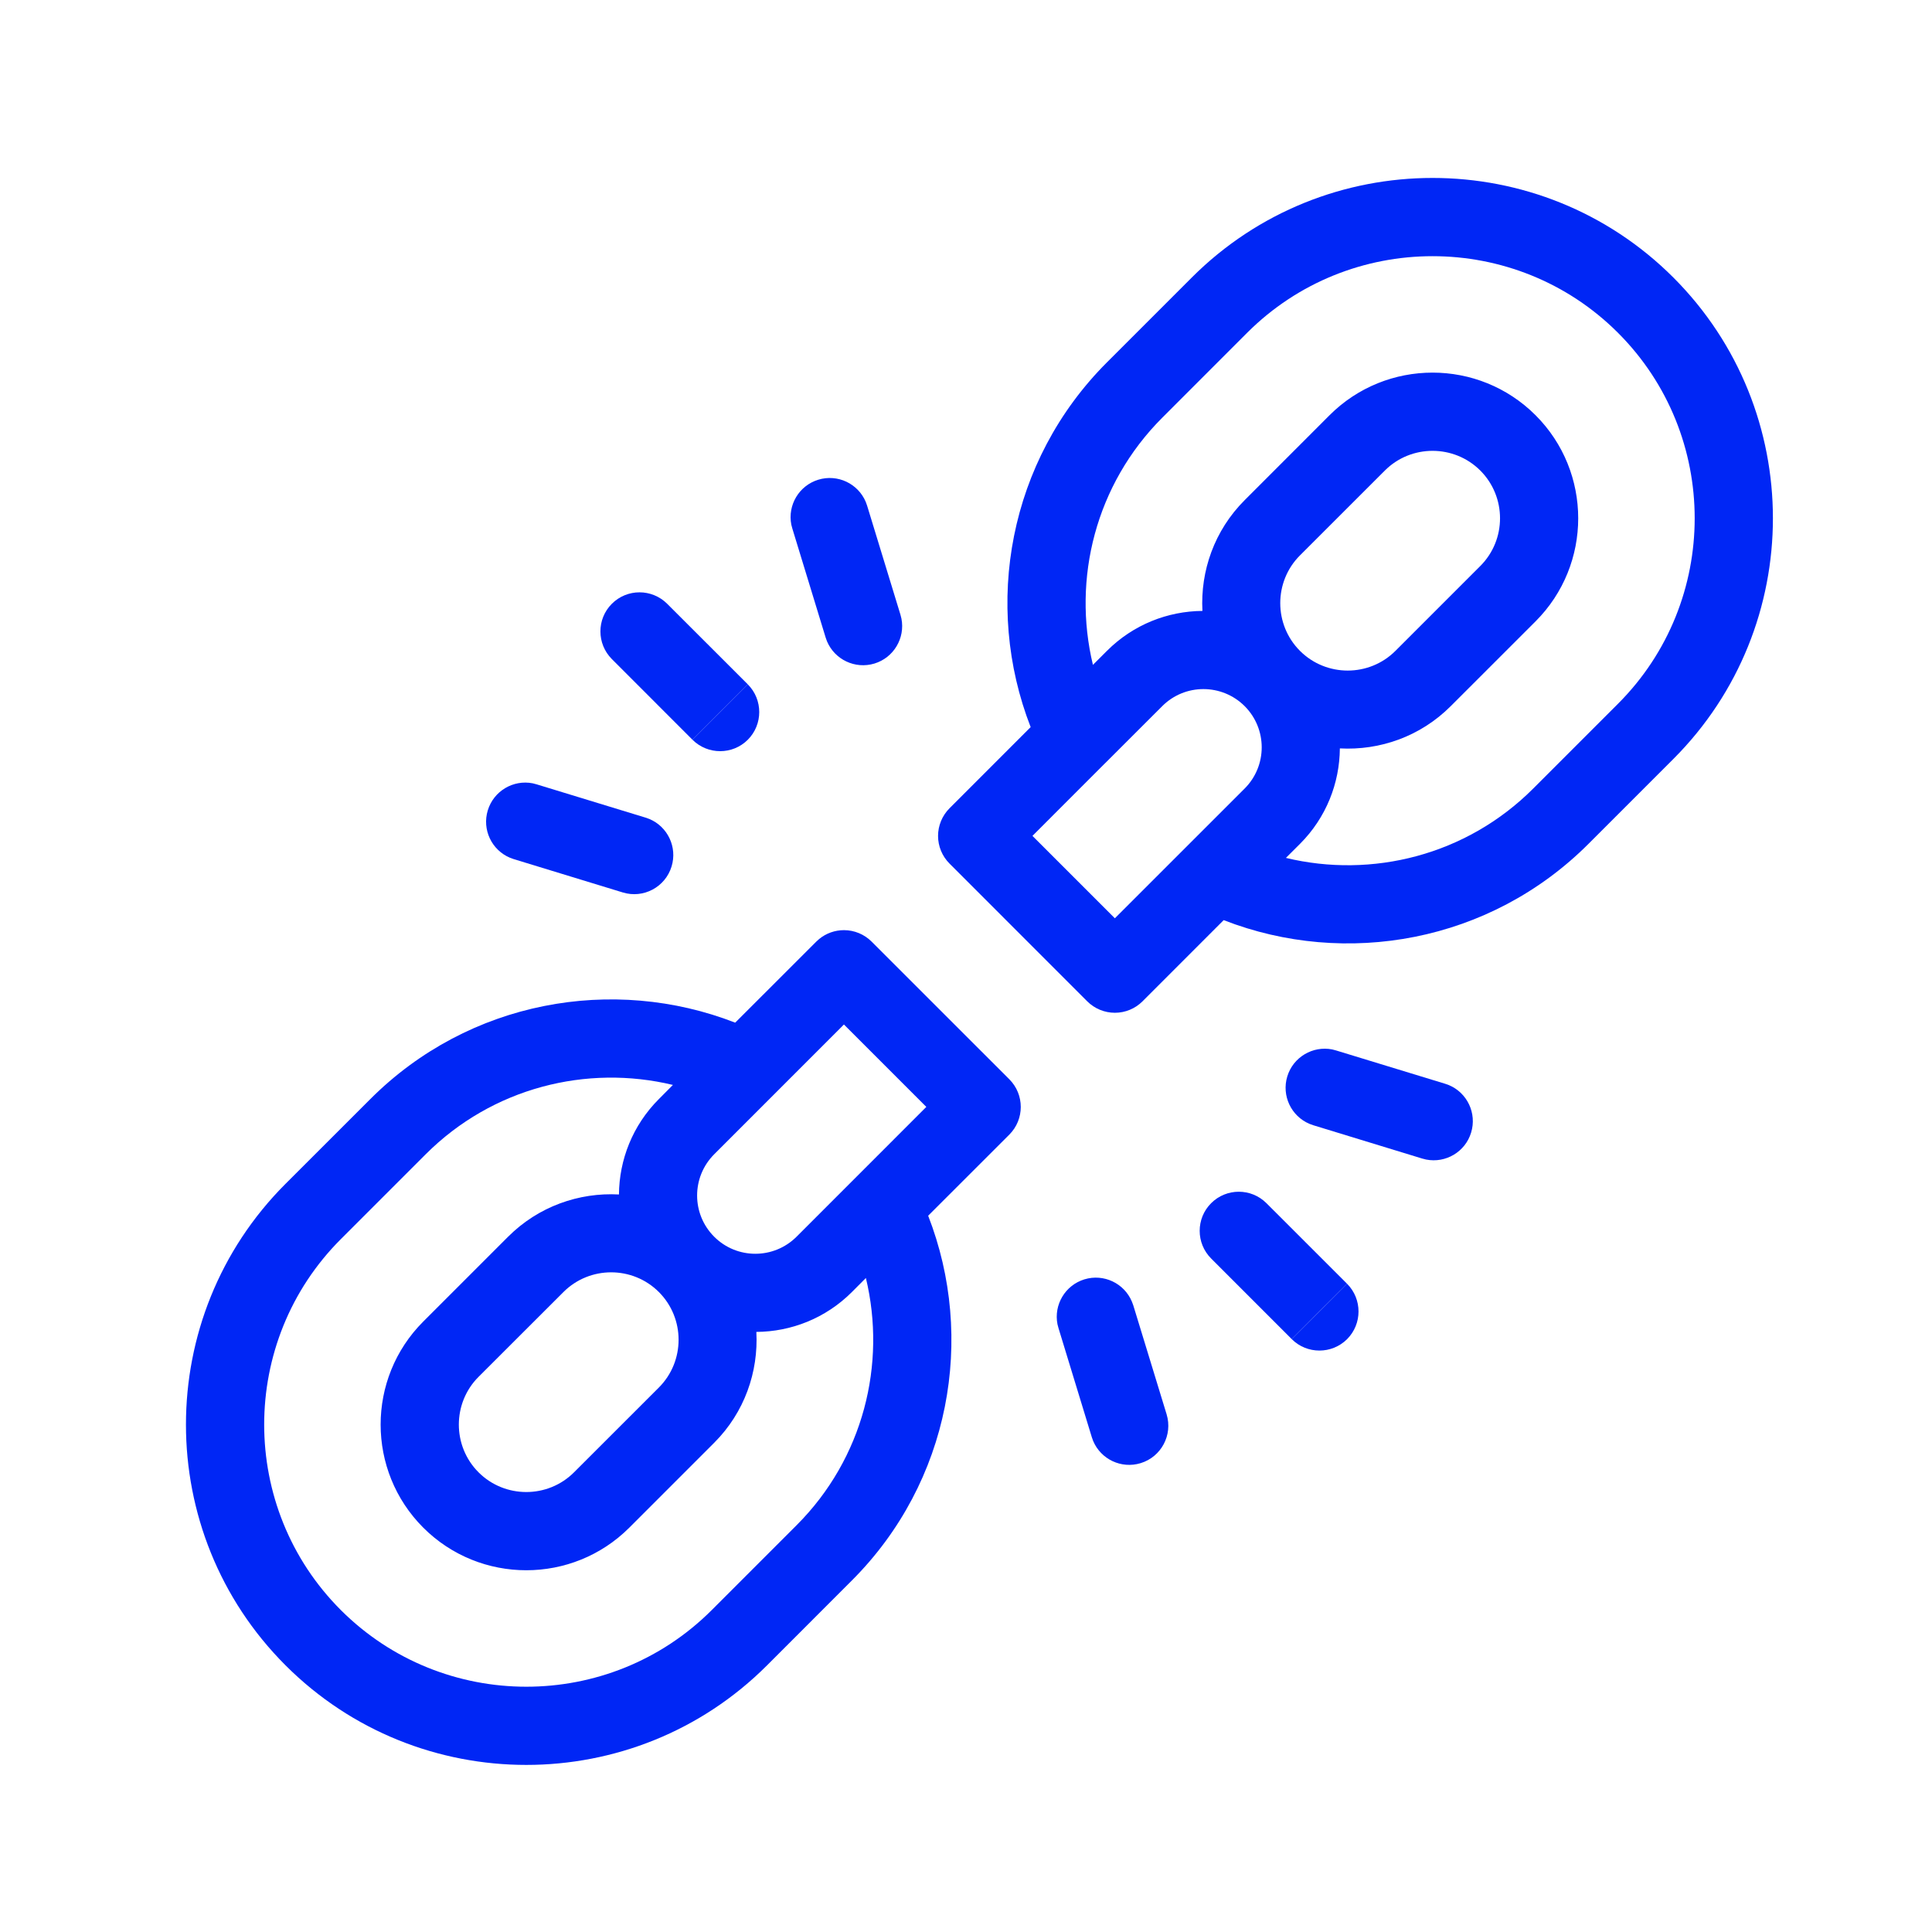
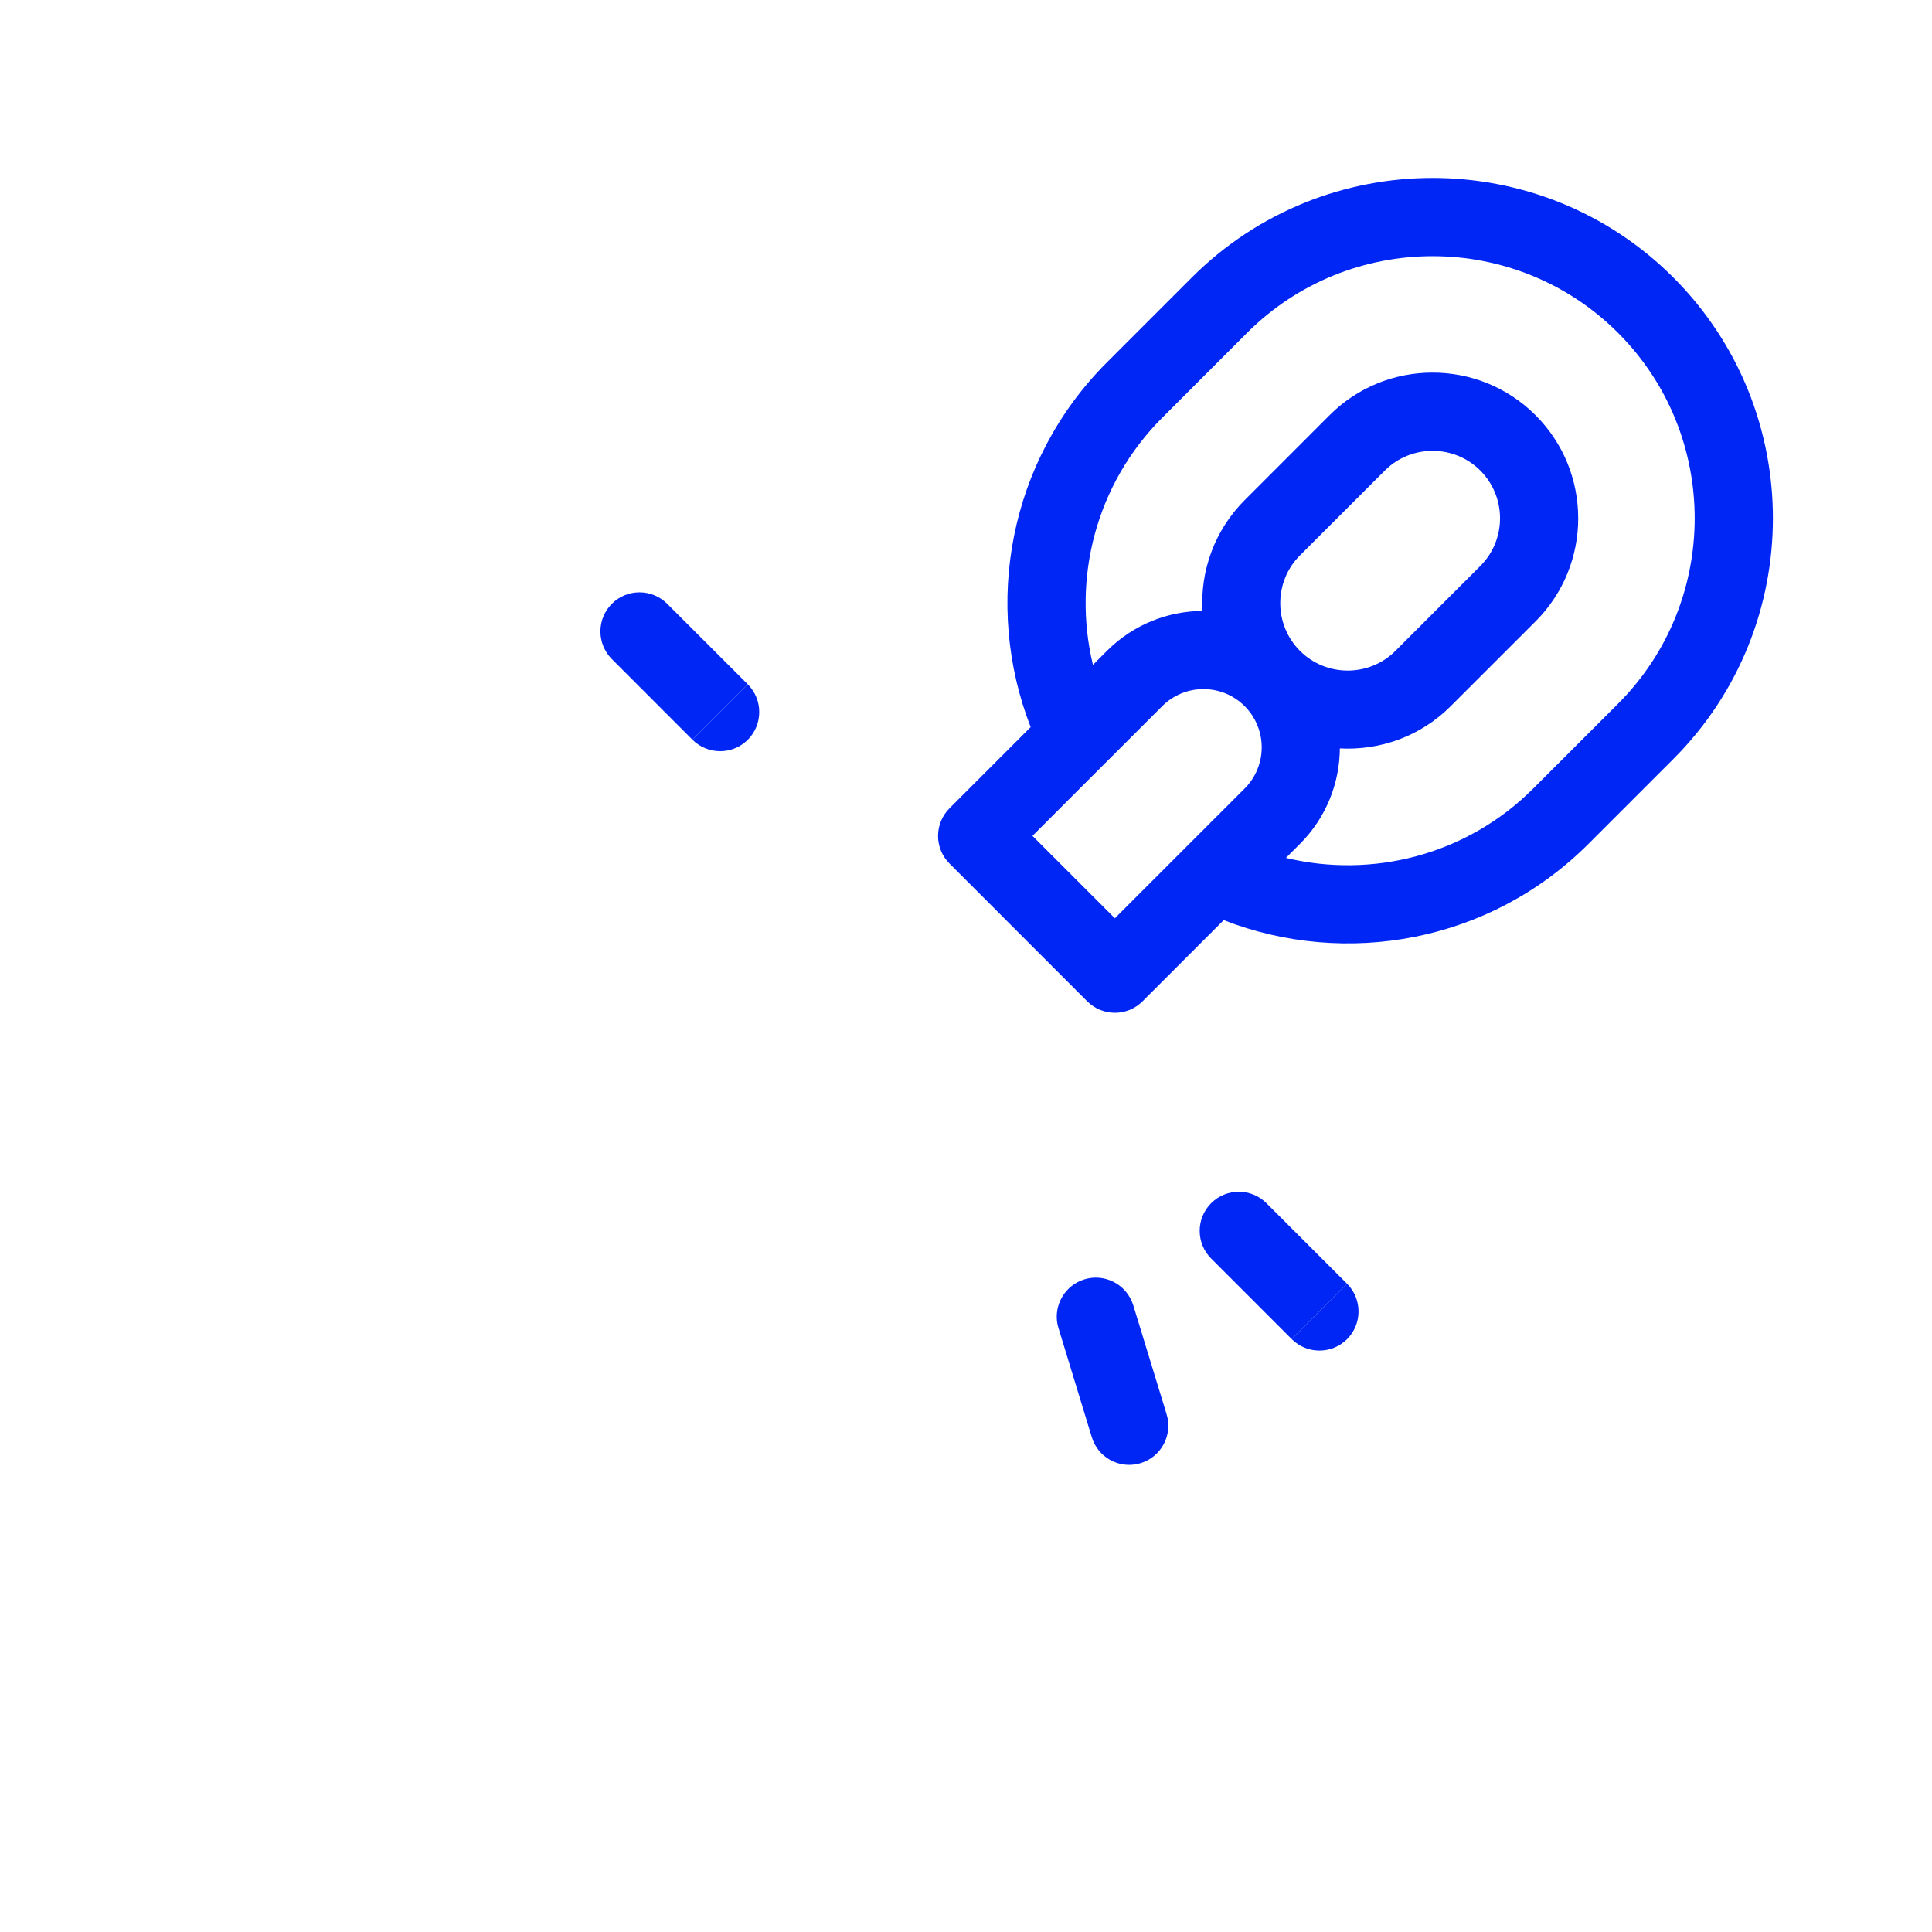
<svg xmlns="http://www.w3.org/2000/svg" width="43" height="43" viewBox="0 0 43 43" fill="none">
-   <path fill-rule="evenodd" clip-rule="evenodd" d="M18.784 20.702C19.014 20.702 19.236 20.794 19.399 20.957L22.464 24.021C22.804 24.361 22.804 24.913 22.464 25.253L20.658 27.058C21.716 29.774 21.153 32.983 18.96 35.176L17.072 37.065C14.117 40.02 9.31 40.02 6.355 37.065C3.4 34.11 3.4 29.303 6.355 26.348L8.244 24.46C10.437 22.267 13.647 21.703 16.363 22.761L18.168 20.957L18.232 20.899C18.387 20.772 18.582 20.702 18.784 20.702ZM14.977 24.147C13.063 23.687 10.962 24.203 9.474 25.691L7.586 27.579C5.311 29.854 5.311 33.559 7.586 35.835C9.862 38.109 13.566 38.11 15.841 35.835L17.73 33.946C19.218 32.458 19.732 30.357 19.272 28.444L18.96 28.757C18.373 29.344 17.605 29.639 16.834 29.644C16.882 30.532 16.572 31.435 15.895 32.112L14.007 34C12.742 35.265 10.685 35.265 9.42 34C8.156 32.735 8.155 30.679 9.42 29.414L11.309 27.525C11.986 26.849 12.889 26.537 13.776 26.585C13.782 25.815 14.078 25.048 14.665 24.461L14.977 24.147ZM14.665 28.757C14.079 28.171 13.125 28.172 12.54 28.757L10.651 30.644C10.066 31.229 10.066 32.184 10.651 32.769C11.236 33.354 12.191 33.354 12.776 32.769L14.665 30.881C15.249 30.296 15.249 29.342 14.665 28.757ZM15.895 25.691C15.389 26.198 15.389 27.019 15.895 27.525C16.401 28.032 17.222 28.031 17.729 27.525L20.617 24.636L18.783 22.802L15.895 25.691Z" fill="#0026F5" />
  <path fill-rule="evenodd" clip-rule="evenodd" d="M26.526 6.176C29.481 3.222 34.288 3.222 37.243 6.176C40.198 9.132 40.198 13.938 37.243 16.893L35.354 18.782C33.161 20.975 29.951 21.538 27.235 20.479L25.429 22.286C25.266 22.449 25.045 22.541 24.814 22.541C24.583 22.541 24.361 22.449 24.198 22.286L21.133 19.22C20.97 19.057 20.878 18.836 20.878 18.605C20.878 18.375 20.97 18.153 21.133 17.99L22.939 16.183C21.881 13.467 22.445 10.258 24.637 8.065L26.526 6.176ZM27.702 15.716C27.195 15.211 26.374 15.21 25.868 15.716L24.62 16.963C24.6 16.985 24.578 17.006 24.556 17.026L22.979 18.604L24.813 20.438L27.702 17.55C28.208 17.044 28.208 16.223 27.702 15.716ZM36.012 7.408C33.737 5.133 30.032 5.133 27.756 7.408L25.869 9.296C24.381 10.783 23.865 12.885 24.325 14.798L24.637 14.486C25.224 13.899 25.992 13.603 26.762 13.597C26.715 12.71 27.026 11.807 27.703 11.131L29.591 9.242C30.856 7.977 32.912 7.977 34.177 9.242C35.442 10.507 35.442 12.564 34.177 13.829L32.289 15.716C31.612 16.394 30.709 16.705 29.821 16.657C29.815 17.427 29.52 18.195 28.933 18.782L28.62 19.094C30.533 19.555 32.635 19.04 34.123 17.552L36.012 15.663C38.287 13.387 38.287 9.683 36.012 7.408ZM32.947 10.473C32.361 9.888 31.407 9.888 30.822 10.473L28.933 12.361C28.348 12.946 28.348 13.901 28.933 14.486C29.518 15.071 30.473 15.071 31.058 14.486L32.947 12.597C33.532 12.012 33.532 11.059 32.947 10.473Z" fill="#0026F5" />
  <path d="M24.136 28.474C24.567 28.343 25.021 28.562 25.192 28.969L25.223 29.052L25.965 31.478C26.105 31.938 25.846 32.425 25.387 32.565C24.956 32.697 24.501 32.478 24.33 32.071L24.3 31.987L23.559 29.561L23.536 29.474C23.451 29.042 23.705 28.606 24.136 28.474Z" fill="#0026F5" />
  <path d="M29.982 28.573C30.321 28.913 30.321 29.465 29.982 29.805C29.642 30.144 29.09 30.144 28.75 29.805L29.982 28.573Z" fill="#0026F5" />
  <path d="M26.956 26.779C27.296 26.439 27.847 26.439 28.187 26.779L29.982 28.573L29.365 29.188L28.75 29.805L26.956 28.01C26.616 27.67 26.616 27.119 26.956 26.779Z" fill="#0026F5" />
-   <path d="M28.651 23.957C28.783 23.526 29.219 23.272 29.651 23.357L29.738 23.38L32.164 24.121L32.248 24.151C32.655 24.322 32.874 24.777 32.742 25.208C32.611 25.639 32.175 25.893 31.742 25.808L31.655 25.786L29.229 25.044L29.146 25.014C28.739 24.843 28.52 24.388 28.651 23.957Z" fill="#0026F5" />
-   <path d="M10.857 18.034C10.989 17.604 11.424 17.349 11.857 17.434L11.944 17.457L14.369 18.198L14.453 18.228C14.86 18.399 15.079 18.854 14.947 19.285C14.807 19.745 14.32 20.004 13.861 19.863L11.434 19.121L11.351 19.091C10.944 18.92 10.725 18.465 10.857 18.034Z" fill="#0026F5" />
  <path d="M16.644 15.232C16.983 15.572 16.983 16.124 16.644 16.464C16.304 16.804 15.752 16.803 15.412 16.464L16.644 15.232Z" fill="#0026F5" />
  <path d="M13.618 13.438C13.958 13.098 14.509 13.099 14.849 13.438L16.644 15.232L16.027 15.848L15.412 16.464L13.618 14.669C13.279 14.329 13.278 13.778 13.618 13.438Z" fill="#0026F5" />
-   <path d="M18.212 10.677C18.643 10.545 19.098 10.764 19.269 11.171L19.299 11.254L20.041 13.681L20.063 13.768C20.148 14.2 19.894 14.636 19.463 14.768C19.032 14.899 18.577 14.68 18.406 14.273L18.376 14.189L17.635 11.764L17.612 11.677C17.527 11.244 17.782 10.809 18.212 10.677Z" fill="#0026F5" />
</svg>